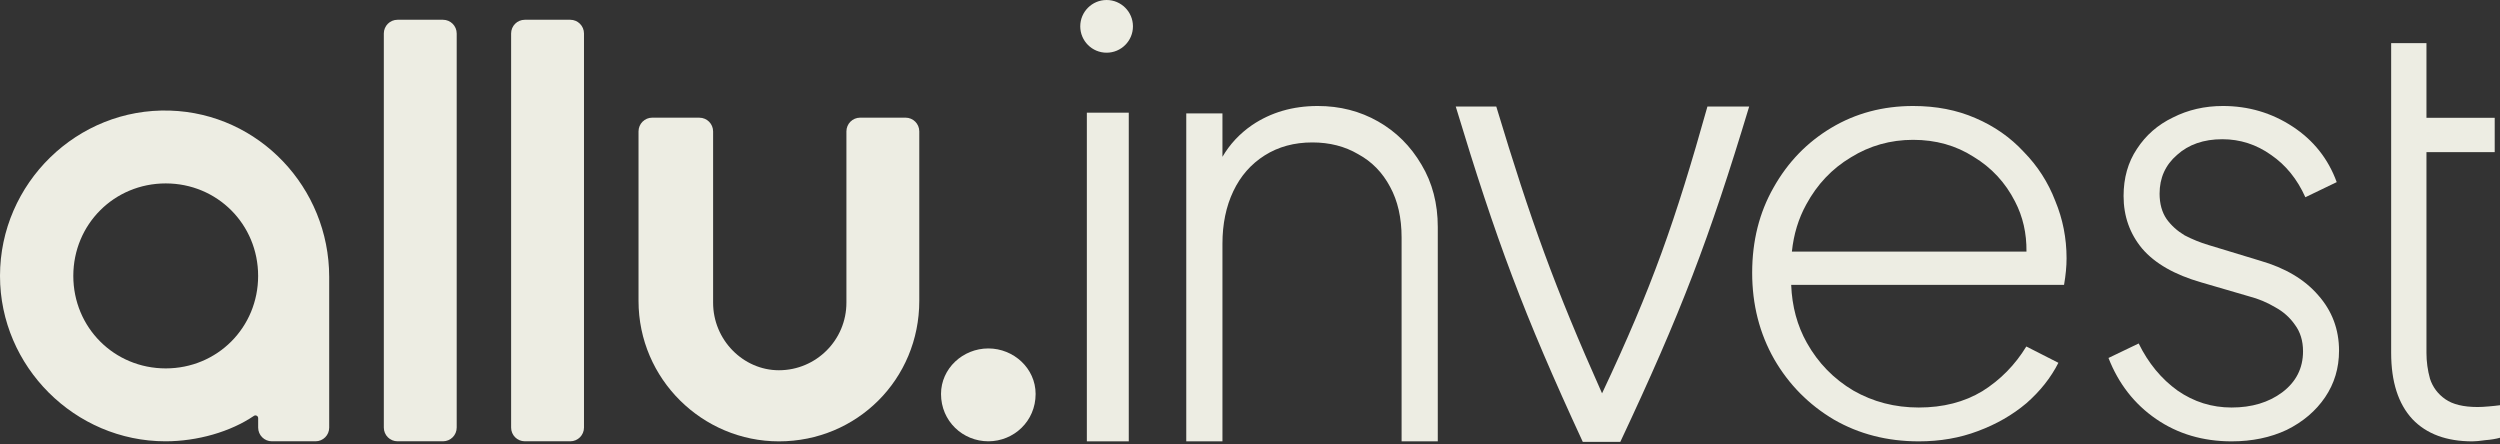
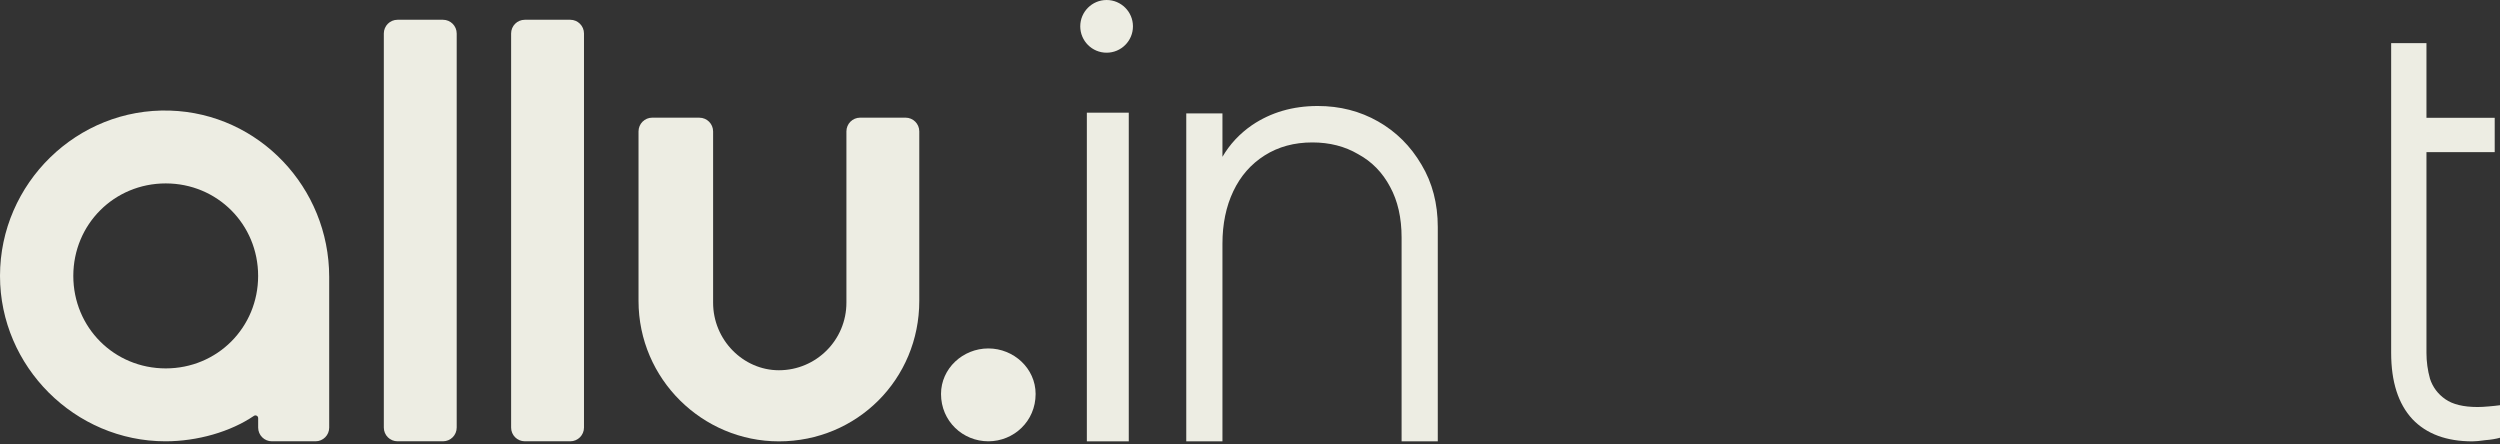
<svg xmlns="http://www.w3.org/2000/svg" width="501" height="89" viewBox="0 0 501 89" fill="none">
  <rect x="0" y="0" width="501" height="89" fill="#333333" stroke="none" />
  <path d="M227.044 5.28C227.044 8.197 224.68 10.561 221.764 10.561C218.848 10.561 216.483 8.197 216.483 5.28C216.483 2.364 218.848 0 221.764 0C224.68 0 227.044 2.364 227.044 5.28Z" fill="#EDEDE3" />
  <path d="M483.432 83.981C486.262 86.959 490.271 88.448 495.459 88.448C496.087 88.448 496.952 88.367 498.052 88.207C499.153 88.126 500.135 87.965 501 87.724V81.204C500.45 81.284 499.703 81.365 498.76 81.445C497.895 81.526 497.148 81.566 496.52 81.566C493.69 81.566 491.528 81.043 490.035 79.996C488.541 78.95 487.52 77.582 486.969 75.891C486.498 74.201 486.262 72.47 486.262 70.7V30.494H499.939V23.612H486.262V8.641H479.188V70.7C479.188 76.495 480.602 80.922 483.432 83.981Z" fill="#EDEDE3" />
-   <path d="M432.083 83.967C436.428 86.954 441.471 88.447 447.212 88.447C451.325 88.447 455.01 87.68 458.269 86.147C461.528 84.532 464.088 82.352 465.95 79.608C467.812 76.863 468.743 73.755 468.743 70.284C468.743 66.005 467.347 62.292 464.553 59.143C461.838 55.995 457.958 53.694 452.915 52.241L442.557 49.093C440.928 48.608 439.337 47.962 437.785 47.155C436.311 46.267 435.109 45.177 434.178 43.886C433.246 42.513 432.781 40.818 432.781 38.8C432.781 35.651 433.945 33.068 436.272 31.05C438.6 28.951 441.626 27.901 445.35 27.901C448.919 27.901 452.178 28.951 455.126 31.05C458.075 33.068 460.364 35.894 461.993 39.526L468.278 36.499C466.571 31.817 463.622 28.103 459.433 25.359C455.243 22.614 450.587 21.241 445.467 21.241C441.82 21.241 438.484 22.008 435.458 23.542C432.432 24.995 430.027 27.094 428.242 29.839C426.457 32.503 425.565 35.651 425.565 39.284C425.565 43.321 426.807 46.832 429.289 49.819C431.85 52.806 435.807 55.066 441.16 56.6L450.704 59.385C452.566 59.87 454.312 60.596 455.941 61.565C457.571 62.453 458.89 63.624 459.898 65.077C460.984 66.53 461.527 68.306 461.527 70.405C461.527 73.795 460.131 76.54 457.338 78.639C454.622 80.657 451.247 81.666 447.212 81.666C443.255 81.666 439.647 80.536 436.389 78.276C433.13 75.935 430.531 72.786 428.591 68.831L422.539 71.737C424.556 76.903 427.738 80.98 432.083 83.967Z" fill="#EDEDE3" />
-   <path fill-rule="evenodd" clip-rule="evenodd" d="M384.528 88.447C378.227 88.447 372.557 86.994 367.516 84.088C362.476 81.101 358.485 77.065 355.545 71.979C352.605 66.812 351.135 61.04 351.135 54.663C351.135 48.285 352.563 42.594 355.419 37.589C358.275 32.503 362.14 28.507 367.012 25.601C371.885 22.695 377.345 21.241 383.394 21.241C388.014 21.241 392.172 22.049 395.869 23.663C399.649 25.278 402.883 27.538 405.572 30.444C408.344 33.27 410.444 36.539 411.872 40.253C413.384 43.886 414.14 47.72 414.14 51.757C414.14 52.564 414.098 53.411 414.014 54.3C413.93 55.188 413.804 56.116 413.636 57.085H358.953C359.119 61.398 360.167 65.273 362.098 68.709C364.366 72.746 367.474 75.935 371.423 78.276C375.371 80.536 379.739 81.666 384.528 81.666C389.4 81.666 393.643 80.576 397.255 78.397C400.867 76.136 403.807 73.149 406.076 69.436L412.502 72.706C410.99 75.692 408.848 78.397 406.076 80.819C403.303 83.16 400.069 85.016 396.373 86.389C392.76 87.761 388.812 88.447 384.528 88.447ZM361.972 40.979C360.415 43.8 359.455 46.948 359.094 50.425H406.104C406.149 46.752 405.383 43.402 403.807 40.374C401.875 36.58 399.103 33.593 395.491 31.413C391.962 29.153 387.93 28.023 383.394 28.023C378.857 28.023 374.699 29.193 370.919 31.534C367.138 33.795 364.156 36.943 361.972 40.979Z" fill="#EDEDE3" />
-   <path d="M291.73 21.35C299.832 48.119 305.297 62.835 317.192 88.556H324.709C336.861 62.703 342.511 47.939 350.535 21.35H342.169C335.722 44.299 331.122 57.464 321.051 78.828C311.541 57.515 306.804 44.366 299.853 21.35H291.73Z" fill="#EDEDE3" />
  <path d="M237.727 88.447V22.727H244.979V31.427C246.449 28.905 248.423 26.789 250.902 25.078C254.689 22.52 259.081 21.241 264.077 21.241C268.509 21.241 272.538 22.273 276.165 24.336C279.791 26.398 282.692 29.286 284.868 32.999C287.043 36.63 288.131 40.797 288.131 45.5V88.447H280.879V47.604C280.879 43.643 280.113 40.26 278.582 37.455C277.051 34.567 274.916 32.38 272.176 30.895C269.517 29.328 266.454 28.544 262.989 28.544C259.363 28.544 256.18 29.41 253.44 31.143C250.7 32.876 248.605 35.269 247.155 38.321C245.704 41.374 244.979 44.881 244.979 48.842V88.447H237.727Z" fill="#EDEDE3" />
  <path d="M217.804 22.581V88.445H226.205V22.581H217.804Z" fill="#EDEDE3" />
  <path d="M76.918 6.711V85.685C76.918 87.206 78.146 88.435 79.666 88.435H88.774C90.294 88.435 91.522 87.206 91.522 85.685V6.711C91.522 5.19 90.286 3.961 88.774 3.961H79.666C78.146 3.961 76.918 5.19 76.918 6.711Z" fill="#EDEDE3" />
  <path d="M102.428 85.685V6.711C102.428 5.19 103.656 3.961 105.176 3.961H114.284C115.796 3.961 117.032 5.19 117.032 6.711V85.685C117.032 87.206 115.803 88.435 114.284 88.435H105.176C103.656 88.435 102.428 87.206 102.428 85.685Z" fill="#EDEDE3" />
  <path d="M142.906 26.336C142.906 24.816 141.67 23.586 140.158 23.586V23.579H130.708C129.188 23.579 127.96 24.816 127.96 26.329V60.295C127.96 75.979 140.783 88.448 156.092 88.448C171.766 88.448 184.225 75.979 184.225 60.295V26.329C184.225 24.809 182.989 23.579 181.478 23.579H172.369C170.85 23.579 169.621 24.816 169.621 26.329V60.658C169.621 68.137 163.566 74.197 156.086 74.197C148.961 74.197 142.906 68.144 142.906 60.658V26.336Z" fill="#EDEDE3" />
  <path fill-rule="evenodd" clip-rule="evenodd" d="M34.072 22.163C15.44 21.574 0 36.763 0 55.292C0 73.472 15.004 88.436 33.17 88.436C39.538 88.436 46.168 86.544 50.879 83.344C51.242 83.096 51.736 83.351 51.736 83.795V85.686C51.736 87.206 52.965 88.436 54.484 88.436H63.229C64.748 88.436 65.977 87.206 65.97 85.686V55.474C65.963 37.615 51.911 22.723 34.072 22.163ZM33.214 73.828C22.884 73.828 14.691 65.63 14.691 55.292C14.691 44.955 22.884 36.756 33.214 36.756C43.544 36.756 51.729 44.955 51.729 55.292C51.729 65.63 43.544 73.828 33.214 73.828Z" fill="#EDEDE3" />
  <path d="M198.059 88.436C203.162 88.436 207.538 84.42 207.538 78.95C207.538 73.843 203.162 69.827 198.059 69.827C192.956 69.827 188.58 73.843 188.58 78.95C188.58 84.42 192.956 88.436 198.059 88.436Z" fill="#EDEDE3" />
</svg>